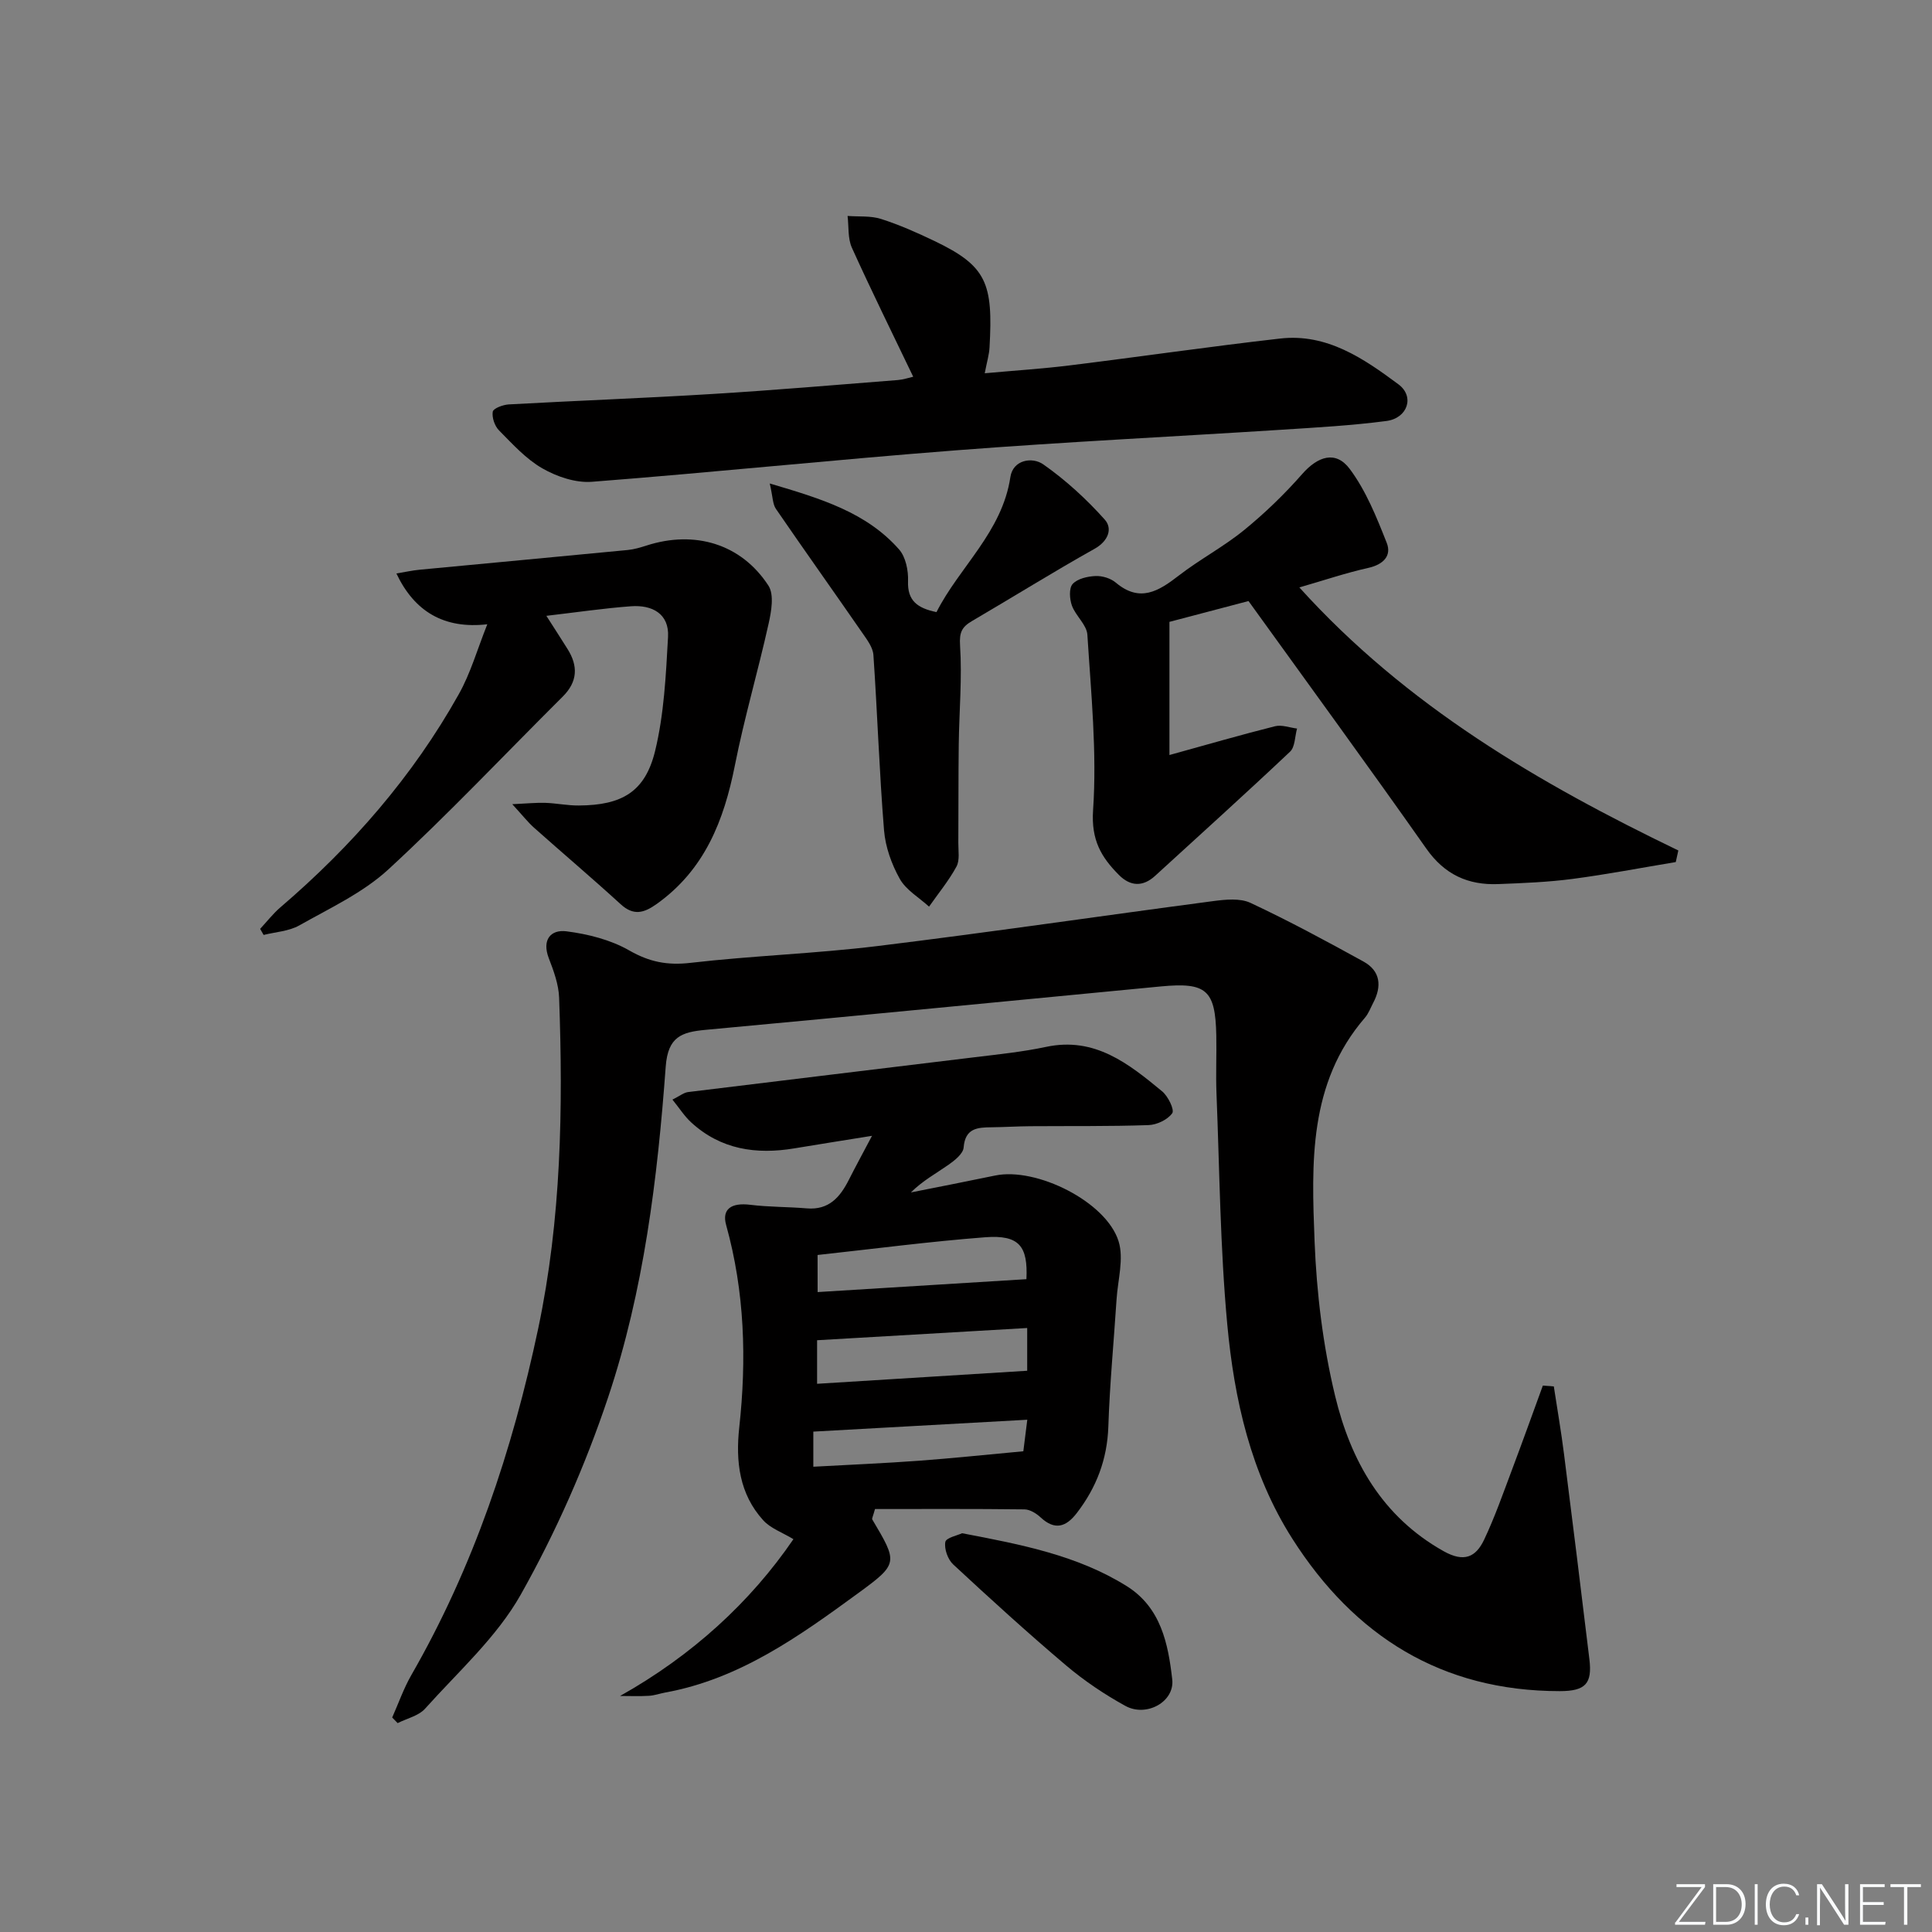
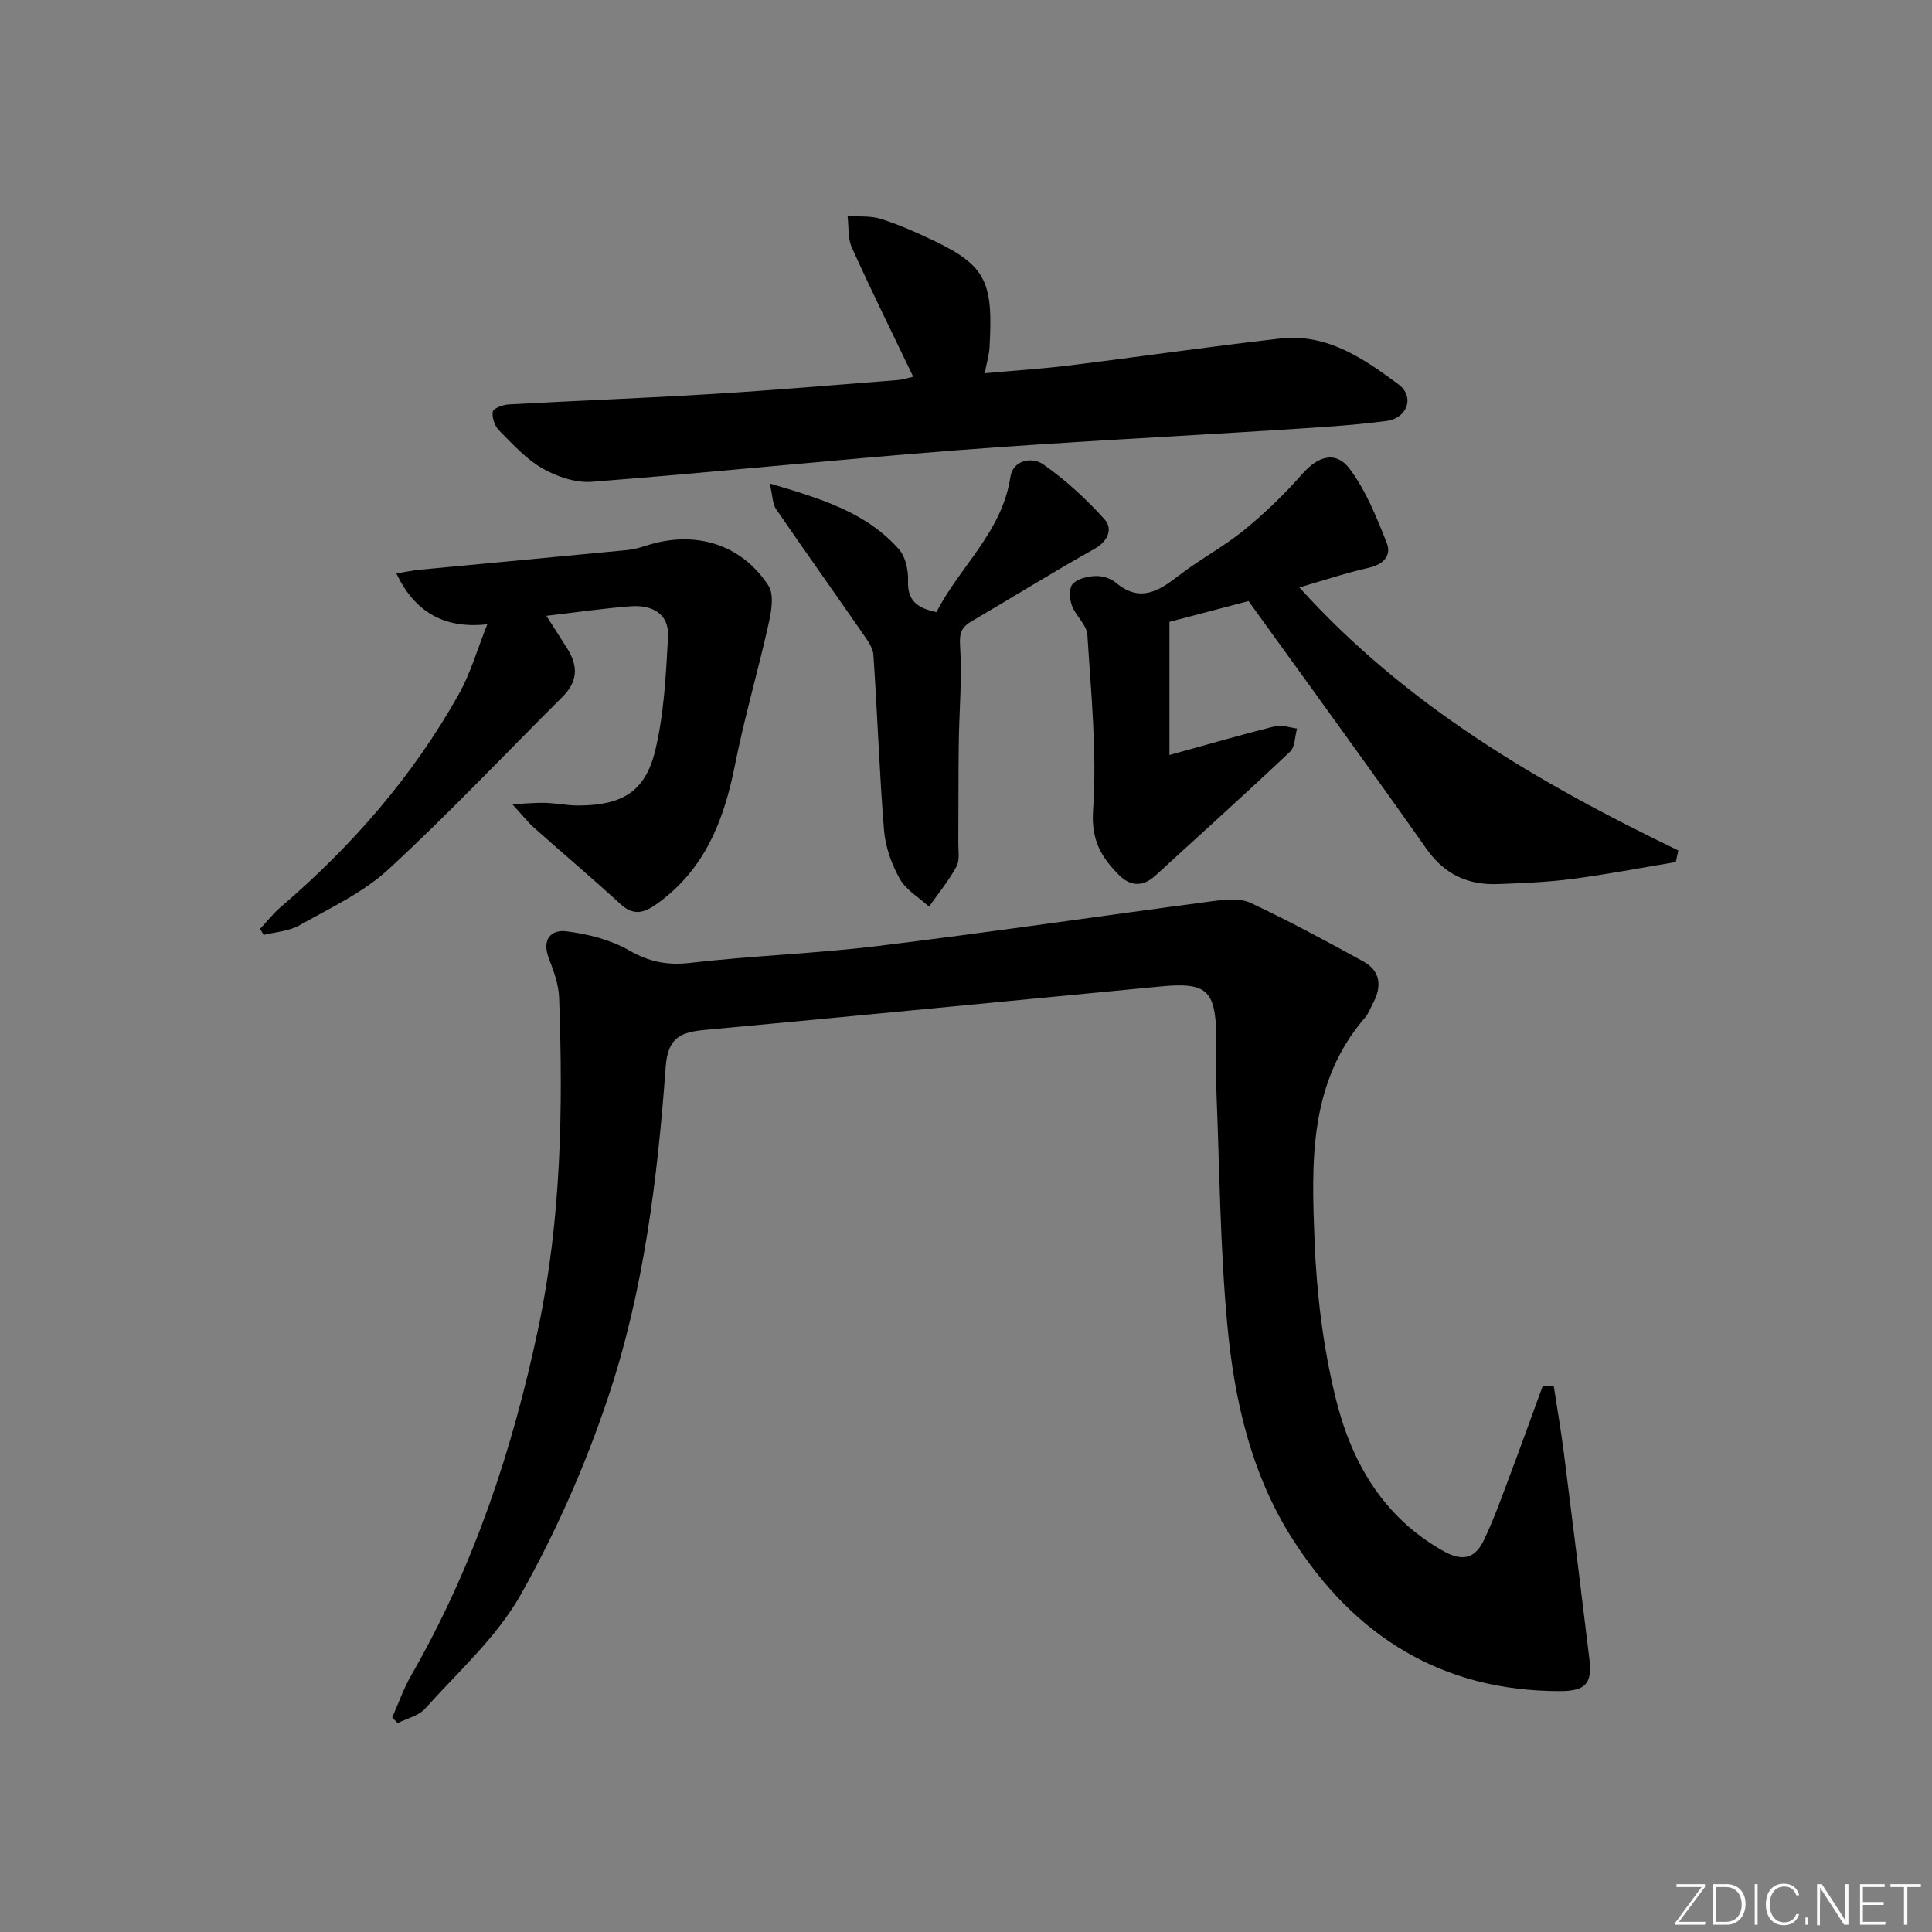
<svg xmlns="http://www.w3.org/2000/svg" enable-background="new 0 0 400 400" viewBox="0 0 400 400">
  <rect x="0" y="0" width="400" height="400" fill="#808080" stroke="none" />
  <g fill="#fafbfc">
    <path d="m346.9 398 5.4-7.3h-5.2v-.6h5.9v.6l-5.4 7.2h5.5l-.1.6h-6.2v-.5z" />
    <path d="m354.7 390.1h2.8c2.3 0 3.9 1.6 3.9 4.1s-1.6 4.3-3.9 4.3h-2.8zm.6 7.8h2c2.2 0 3.3-1.6 3.3-3.6 0-1.8-1-3.6-3.3-3.6h-2z" />
    <path d="m363.9 390.1v8.4h-.6v-8.4z" />
    <path d="m372.5 396.3c-.4 1.3-1.4 2.3-3.2 2.3-2.4 0-3.7-1.9-3.7-4.3 0-2.3 1.2-4.3 3.7-4.3 1.8 0 2.9 1 3.2 2.4h-.6c-.4-1.1-1.1-1.8-2.5-1.8-2.1 0-3 1.9-3 3.7s.9 3.7 3 3.7c1.4 0 2.1-.7 2.5-1.7z" />
    <path d="m373.8 398.5v-1.5h.6v1.5z" />
    <path d="m376.2 398.5v-8.4h1c1.3 2 4.4 6.7 4.9 7.6-.1-1.2-.1-2.4-.1-3.8v-3.8h.7v8.4h-.9c-1.2-1.9-4.4-6.8-5-7.7.1 1.1 0 2.3 0 3.9v3.9h-.6z" />
    <path d="m390 394.4h-4.3v3.5h4.7l-.1.6h-5.2v-8.4h5.1v.6h-4.5v3.1h4.3z" />
    <path d="m394.2 390.7h-2.8v-.6h6.3v.6h-2.8v7.8h-.7z" />
  </g>
  <path d="m321.7 287.04c.71 4.66 1.52 9.32 2.11 13.99 1.8 14.17 3.55 28.34 5.26 42.52.6 5-.78 6.58-6.14 6.58-24.42 0-42.52-11.38-55.37-31.56-8.58-13.48-12.03-28.82-13.47-44.4-1.47-15.87-1.59-31.86-2.23-47.8-.16-3.99.04-8-.04-12-.19-9.41-2.03-11.04-11.49-10.14-31.42 3-62.83 6.09-94.26 8.99-4.95.46-7.78 1.42-8.24 7.59-1.7 23.2-4.53 46.4-11.93 68.51-4.71 14.08-10.81 27.91-18.09 40.84-4.96 8.8-12.93 15.93-19.8 23.6-1.34 1.49-3.76 2.02-5.68 2.99-.38-.39-.76-.77-1.13-1.16 1.31-2.94 2.37-6.01 3.96-8.78 12.88-22.4 20.93-46.52 26.26-71.71 4.79-22.67 5.17-45.56 4.34-68.54-.1-2.74-1.12-5.54-2.13-8.15-1.48-3.83.38-6.01 3.66-5.59 4.45.57 9.14 1.75 12.99 3.96 4.17 2.39 7.9 3.12 12.66 2.57 12.87-1.49 25.87-1.91 38.73-3.48 23.21-2.84 46.35-6.25 69.53-9.31 2.53-.33 5.54-.64 7.7.37 7.94 3.72 15.69 7.9 23.38 12.14 3.56 1.96 3.84 5.14 2.01 8.59-.54 1.03-.95 2.18-1.69 3.04-11.72 13.58-11.06 30.13-10.43 46.33.42 10.71 1.74 21.57 4.25 31.98 3.21 13.35 9.7 24.99 22.47 32.15 4.25 2.38 6.67 1.22 8.38-2.38 2.2-4.64 3.9-9.51 5.71-14.32 2.2-5.84 4.31-11.72 6.45-17.59.75.07 1.51.12 2.27.17z" fill="#010000" />
-   <path d="m128.38 351.13c14.95-8.39 27.01-19.46 35.89-32.46-2.29-1.39-4.73-2.23-6.25-3.91-4.95-5.44-5.73-12.18-4.97-19.18 1.55-14.15 1.13-28.15-2.71-41.95-.92-3.29 1.05-4.68 5-4.19 3.87.48 7.81.41 11.7.74 4.6.39 6.91-2.35 8.73-5.96 1.4-2.77 2.89-5.49 4.77-9.06-6 .97-11.03 1.75-16.04 2.59-7.94 1.33-15.28.26-21.42-5.39-1.37-1.26-2.4-2.9-3.86-4.7 1.55-.77 2.36-1.45 3.24-1.56 19.77-2.44 39.55-4.79 59.32-7.21 4.94-.6 9.92-1.11 14.78-2.14 10.1-2.16 17.12 3.48 24.06 9.21 1.22 1.01 2.58 3.81 2.08 4.52-.95 1.34-3.17 2.4-4.91 2.46-8.15.28-16.32.17-24.48.23-2.66.02-5.32.19-7.99.22-2.94.03-5.49.16-5.81 4.19-.1 1.28-1.84 2.67-3.14 3.58-2.56 1.79-5.34 3.29-7.78 5.72 5.82-1.16 11.64-2.29 17.45-3.5 8.51-1.77 22.99 5.4 25.55 13.61 1.13 3.62-.16 8.01-.42 12.05-.57 8.77-1.41 17.53-1.7 26.31-.23 6.79-2.46 12.62-6.53 17.91-2.22 2.89-4.54 3.64-7.48.91-.89-.83-2.22-1.66-3.36-1.67-10.44-.13-20.88-.07-30.94-.07-.44 1.59-.67 1.97-.57 2.15 5.31 8.96 5.46 9.15-2.93 15.28-12.21 8.92-24.54 17.76-39.93 20.56-1.13.21-2.25.62-3.39.68-1.98.12-3.97.03-5.96.03zm40.79-64.63c14.89-.92 29.17-1.81 43.5-2.7 0-2.59 0-5.49 0-8.85-14.66.85-28.98 1.69-43.5 2.53zm.11-18.99c14.7-.91 28.94-1.79 43.23-2.67.33-6.83-1.48-9.21-8.52-8.68-11.5.88-22.95 2.39-34.72 3.67.01 2.07.01 4.31.01 7.68zm-.89 36.16c7.67-.42 14.78-.72 21.87-1.24 7.03-.52 14.04-1.26 21.61-1.96.19-1.52.47-3.72.82-6.53-15.12.84-29.6 1.64-44.3 2.46z" fill="#010000" />
  <path d="m346.95 178.48c-7.12 1.18-14.22 2.55-21.37 3.49-5.09.67-10.26.87-15.4 1.07-6.22.24-11.08-1.95-14.86-7.32-11.95-16.99-24.21-33.76-36.83-51.28-4.61 1.21-10.32 2.72-16.37 4.31v27.57c7.82-2.16 14.81-4.19 21.86-5.96 1.39-.35 3.03.29 4.56.48-.46 1.63-.4 3.8-1.45 4.79-9.19 8.68-18.59 17.15-27.92 25.69-2.55 2.34-5.14 2.2-7.49-.15-3.67-3.68-5.79-7.24-5.37-13.42.82-12.04-.42-24.23-1.18-36.33-.13-2.06-2.42-3.9-3.2-6.03-.49-1.36-.64-3.62.15-4.48 1.01-1.11 3.09-1.58 4.74-1.65 1.4-.06 3.14.47 4.2 1.37 4.97 4.18 8.85 1.78 13.03-1.46 4.33-3.35 9.26-5.95 13.5-9.4 4.31-3.51 8.38-7.44 12.05-11.62 3.24-3.69 6.95-4.94 9.85-1.06 3.37 4.51 5.56 10 7.66 15.31 1.05 2.67-.71 4.48-3.79 5.17-4.63 1.03-9.14 2.56-14.3 4.05 22.15 24.53 49.57 40.53 78.46 54.46-.18.79-.36 1.6-.53 2.4z" fill="#010000" />
  <path d="m189.07 78c-4.33-9.04-8.67-17.81-12.7-26.72-.87-1.93-.62-4.37-.89-6.57 2.33.18 4.79-.07 6.96.63 3.78 1.21 7.45 2.84 11.04 4.56 10.85 5.2 12.14 8.74 11.39 22.06-.08 1.47-.53 2.91-.99 5.32 6.24-.57 11.98-.93 17.68-1.64 14.5-1.79 28.97-3.9 43.49-5.55 9.67-1.1 17.28 4.13 24.48 9.48 3.41 2.53 1.9 7.01-2.48 7.59-7.24.95-14.55 1.35-21.84 1.82-22.4 1.43-44.83 2.52-67.21 4.25-25.17 1.94-50.29 4.57-75.46 6.52-3.36.26-7.25-1.06-10.25-2.78-3.39-1.94-6.18-5.04-8.98-7.87-.89-.9-1.49-2.66-1.29-3.87.12-.68 2.11-1.43 3.3-1.5 14.11-.78 28.23-1.3 42.33-2.17 12.77-.78 25.52-1.88 38.28-2.88 1.1-.09 2.19-.47 3.14-.68z" fill="#010000" />
  <path d="m100.89 129.25c-8.95 1.02-15.09-2.63-18.82-10.52 1.72-.28 3.27-.63 4.85-.78 14.36-1.37 28.72-2.69 43.07-4.08 1.31-.13 2.6-.52 3.86-.92 9.98-3.22 19.61-.36 25.24 8.29 1.22 1.87.61 5.34.04 7.89-2.18 9.81-5.03 19.48-6.98 29.33-2.27 11.45-6.27 21.63-16.19 28.7-2.65 1.89-4.8 2.49-7.48.03-5.88-5.38-11.96-10.52-17.91-15.82-1.31-1.17-2.41-2.59-4.51-4.87 3.1-.14 4.97-.34 6.83-.28 2.32.08 4.63.57 6.94.55 8.92-.05 13.73-2.81 15.8-11.28 1.86-7.64 2.24-15.71 2.68-23.62.27-4.82-3.31-6.67-7.66-6.35-5.6.41-11.17 1.24-17.53 1.98 1.62 2.53 3.01 4.68 4.37 6.85 2.24 3.55 2.11 6.81-1 9.89-12.01 11.95-23.64 24.3-36.09 35.77-5.26 4.84-12.11 8.01-18.44 11.59-2.15 1.21-4.9 1.35-7.38 1.97-.24-.42-.48-.84-.72-1.26 1.39-1.49 2.66-3.14 4.2-4.46 14.77-12.65 27.4-27.11 36.92-44.11 2.44-4.33 3.82-9.25 5.91-14.49z" fill="#010000" />
  <path d="m159.37 100.1c10.74 3.17 20.02 6 26.77 13.65 1.38 1.56 1.94 4.37 1.86 6.56-.15 4.06 1.93 5.6 5.89 6.42 4.76-9.39 13.59-16.56 15.3-27.97.54-3.58 4.54-4.22 6.82-2.61 4.64 3.26 8.94 7.19 12.72 11.43 1.65 1.85.76 4.44-2.14 6.06-8.56 4.79-16.88 9.99-25.35 14.94-2.07 1.21-2.65 2.32-2.47 5.05.44 6.76-.18 13.59-.27 20.39-.09 6.83-.04 13.66-.09 20.49-.01 1.66.33 3.6-.39 4.92-1.59 2.92-3.75 5.54-5.67 8.28-2.07-1.89-4.76-3.43-6.06-5.75-1.7-3.03-2.98-6.62-3.26-10.06-.98-12.08-1.37-24.21-2.2-36.3-.11-1.57-1.32-3.16-2.29-4.56-5.94-8.58-11.99-17.08-17.9-25.69-.68-1-.63-2.47-1.27-5.25z" fill="#010000" />
-   <path d="m199.19 317.44c12.29 2.34 23.84 4.57 34.04 10.92 7.13 4.44 8.63 11.95 9.47 19.35.52 4.64-5.36 7.87-9.7 5.48-4.33-2.38-8.52-5.2-12.29-8.39-7.97-6.75-15.7-13.79-23.36-20.9-1.11-1.03-1.89-3.21-1.63-4.65.15-.88 2.56-1.37 3.47-1.81z" fill="#010000" />
</svg>